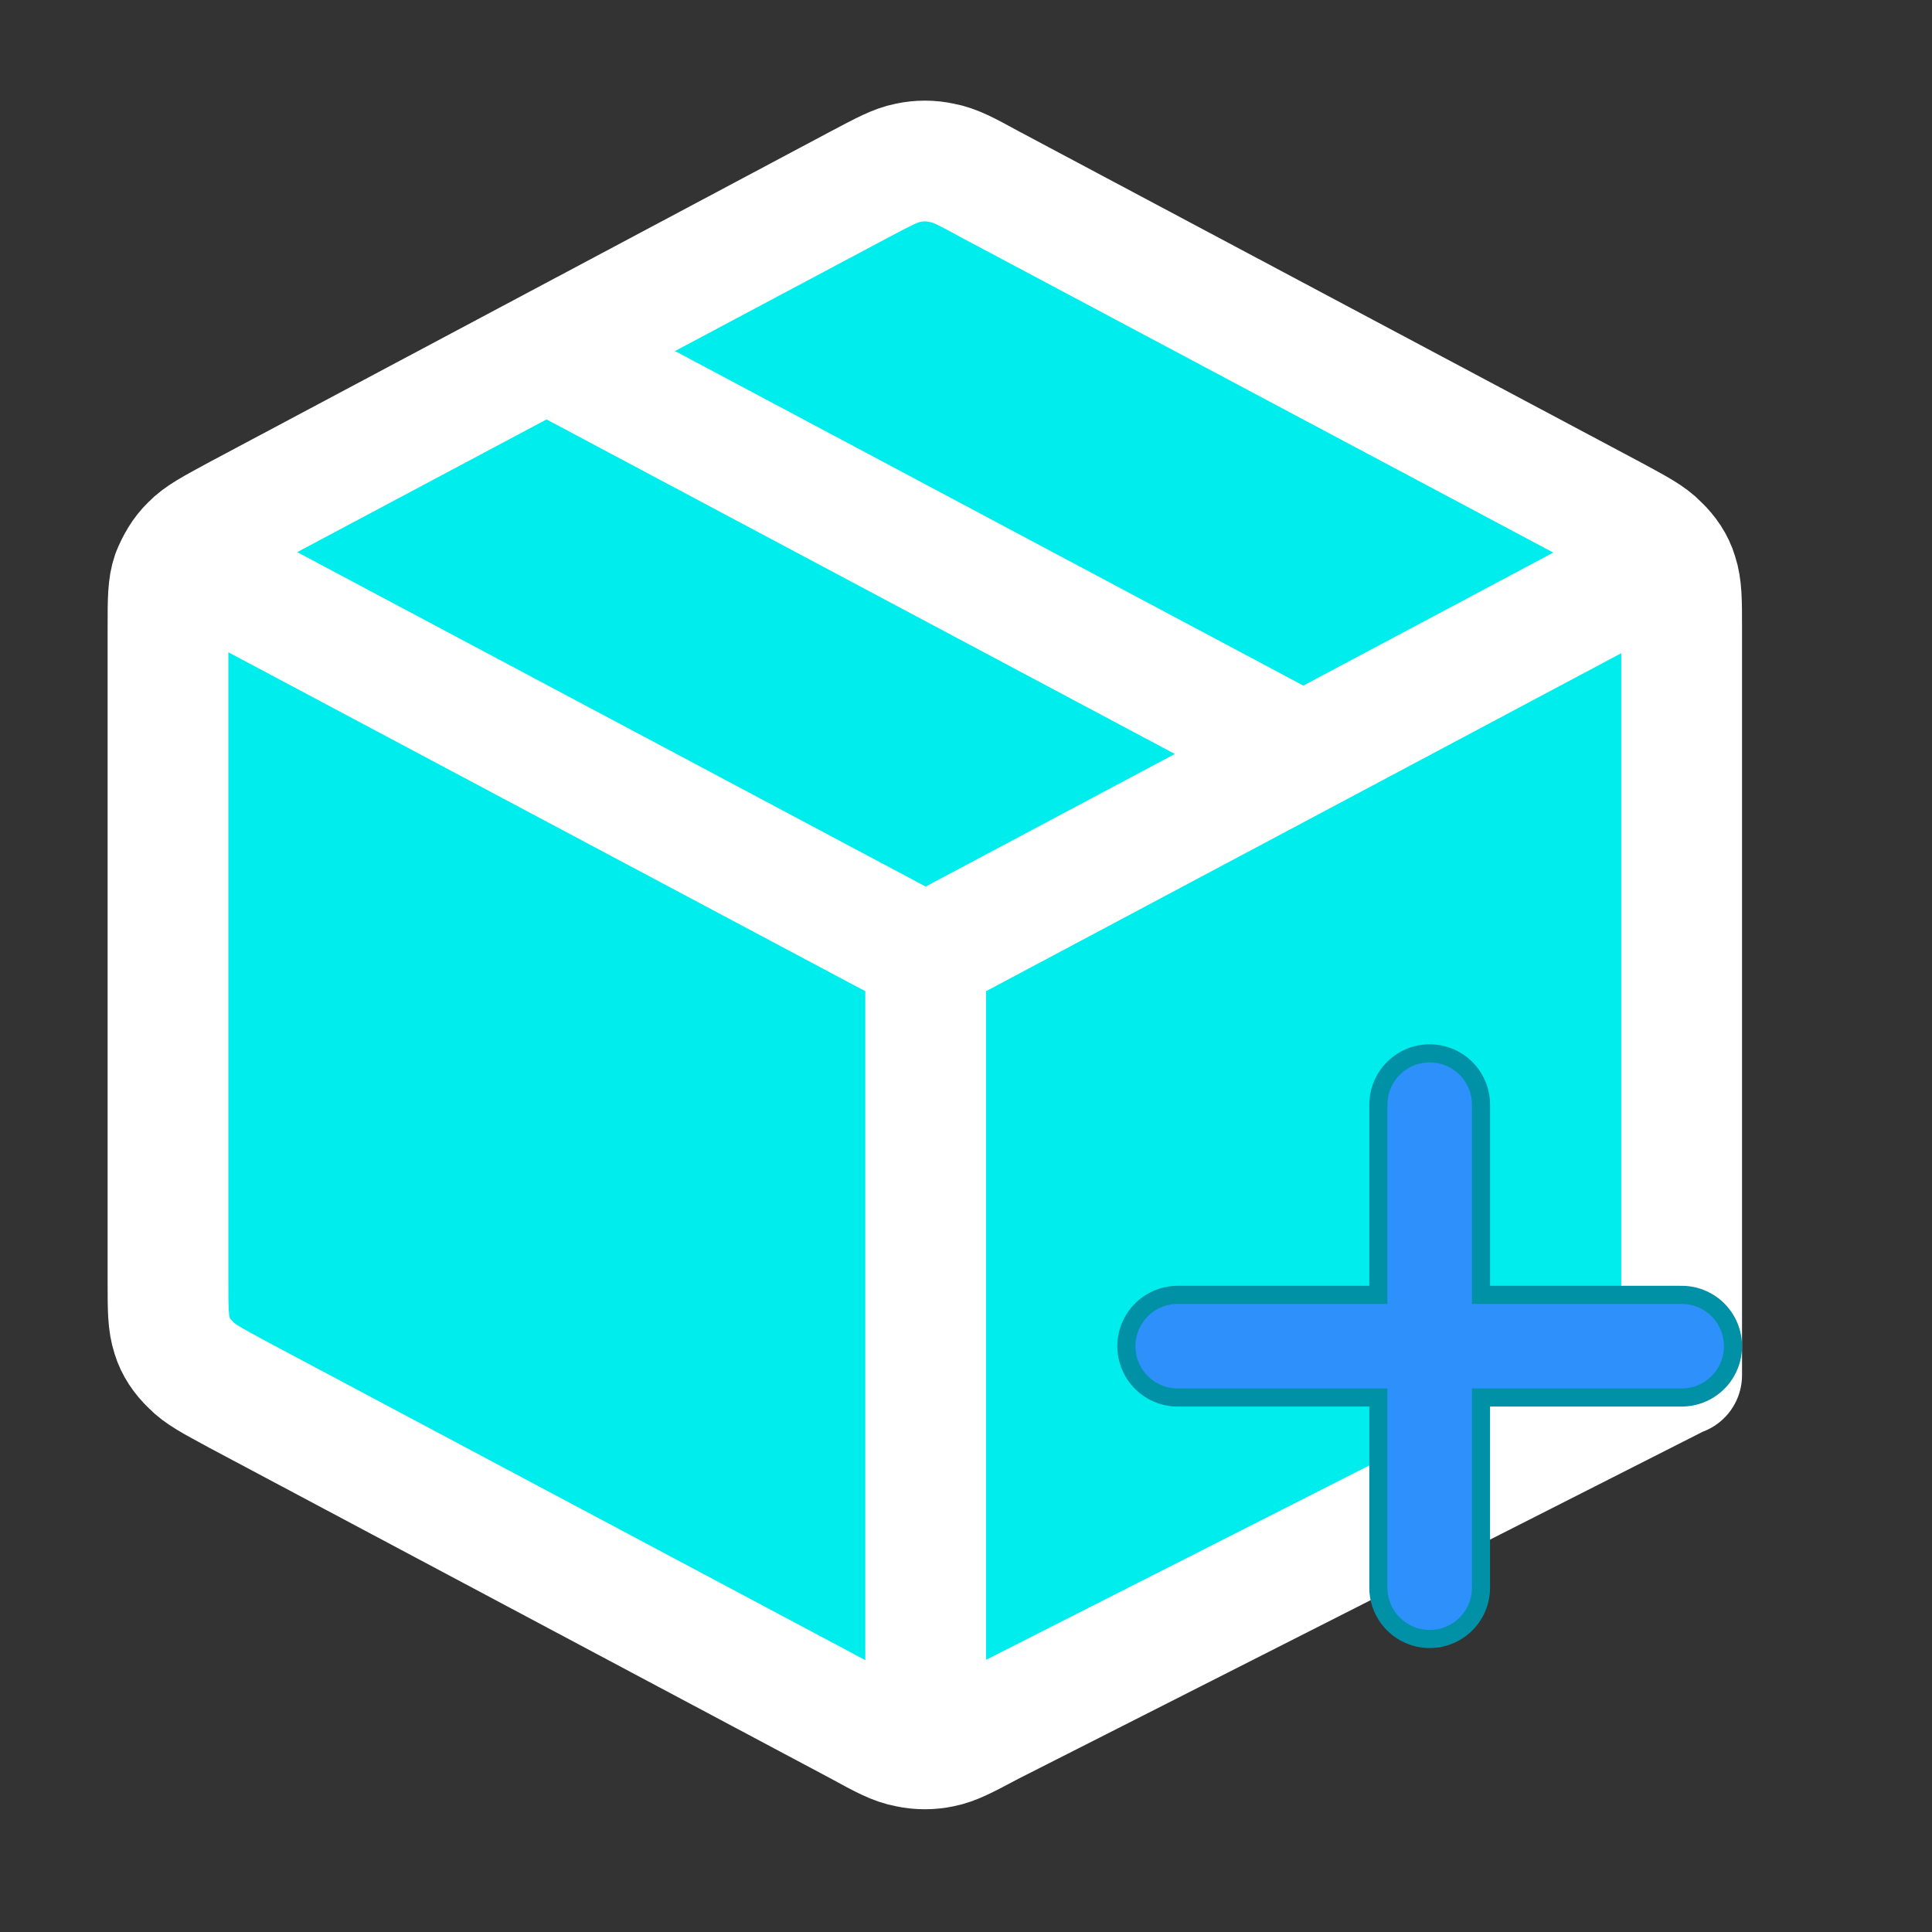
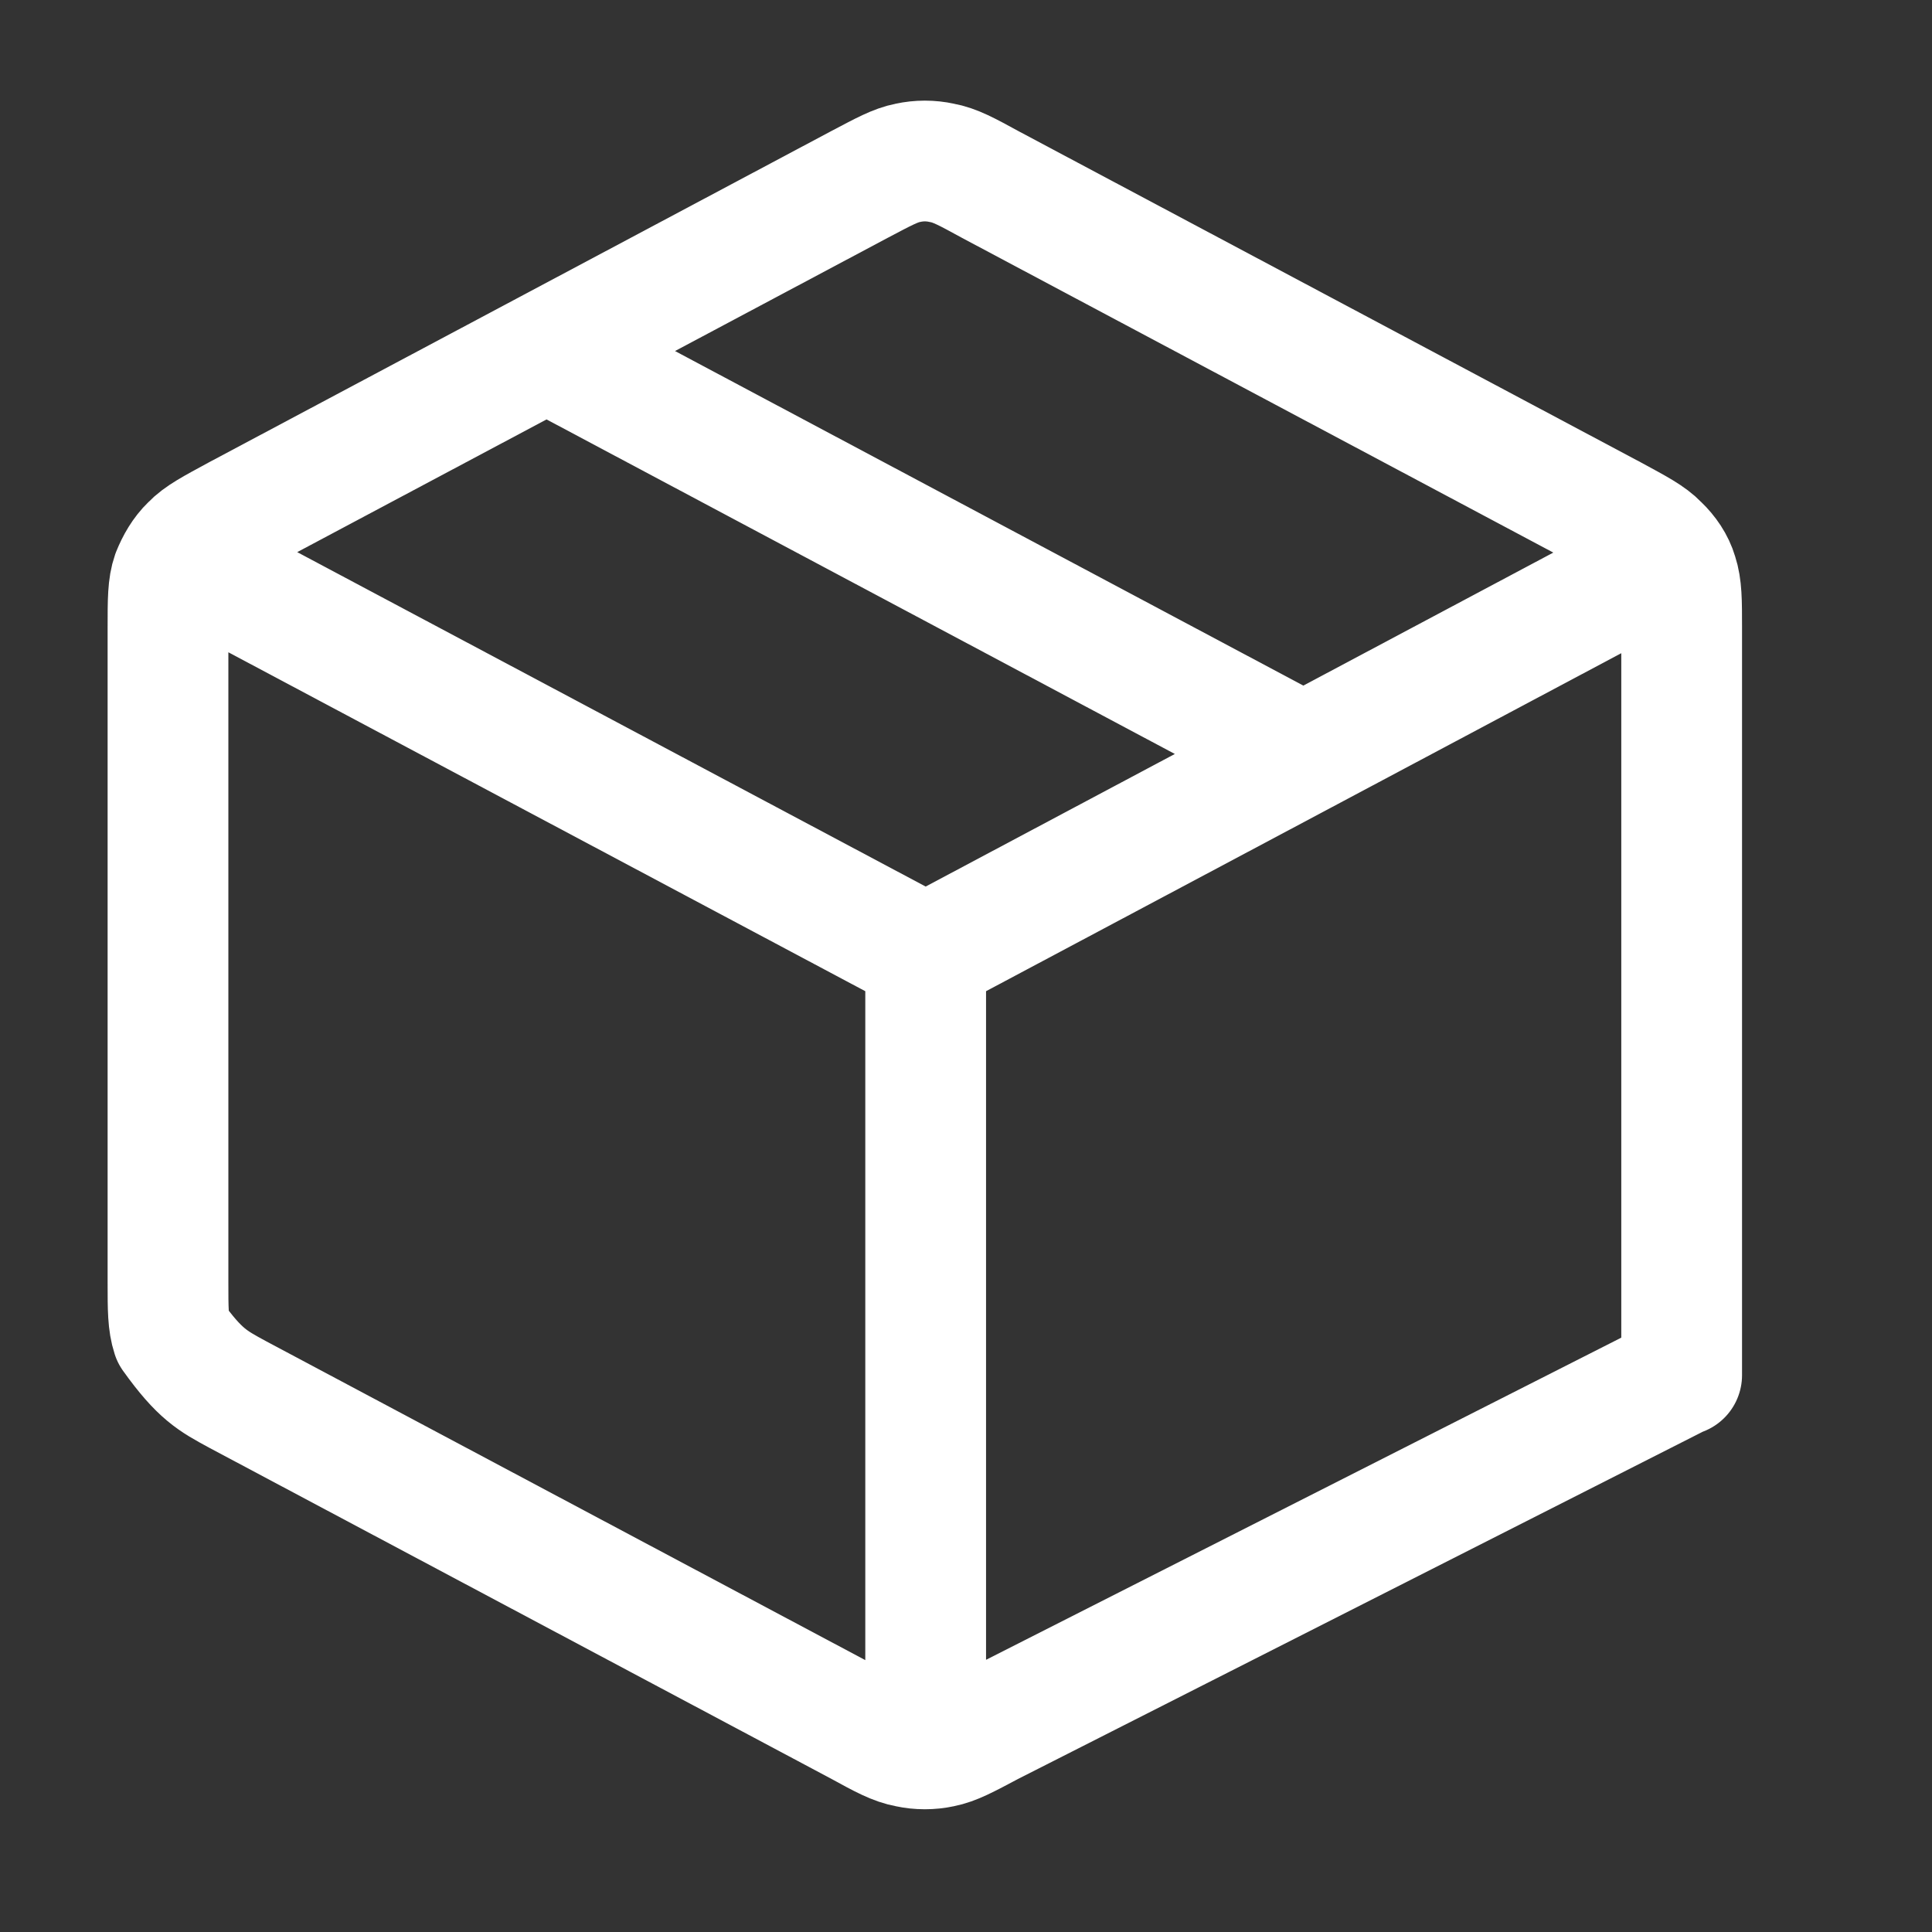
<svg xmlns="http://www.w3.org/2000/svg" width="40" height="40" viewBox="0 0 40 40" fill="none">
  <rect x="0" y="0" width="40" height="40" fill="#333333" stroke="none" />
-   <path d="M33.948 11.905L19.165 19.771L33.948 11.905ZM19.165 19.771L4.383 11.905L19.165 19.771ZM19.165 19.771V35.605V19.771ZM34.817 28.471V13.005C34.817 12.438 34.817 12.155 34.73 11.888C34.661 11.655 34.522 11.455 34.348 11.288C34.157 11.088 33.896 10.955 33.374 10.671L20.504 3.821C20.017 3.555 19.774 3.421 19.496 3.371C19.27 3.321 19.026 3.321 18.8 3.371C18.539 3.421 18.296 3.555 17.791 3.821L4.922 10.671C4.4 10.955 4.139 11.088 3.948 11.288C3.774 11.455 3.652 11.671 3.565 11.888C3.478 12.138 3.478 12.421 3.478 13.005V26.538C3.478 27.105 3.478 27.388 3.565 27.655C3.635 27.888 3.774 28.088 3.948 28.255C4.139 28.455 4.4 28.588 4.922 28.872L17.791 35.721C18.278 35.988 18.522 36.121 18.8 36.172C19.026 36.221 19.27 36.221 19.496 36.172C19.756 36.121 20 35.988 20.504 35.721L34.8 28.471M11.322 7.271L26.974 15.605L11.322 7.271Z" fill="#00EDED" />
-   <path d="M33.948 11.905L19.165 19.771M19.165 19.771L4.383 11.905M19.165 19.771V35.605M34.817 28.471V13.005C34.817 12.438 34.817 12.155 34.73 11.888C34.661 11.655 34.522 11.455 34.348 11.288C34.157 11.088 33.896 10.955 33.374 10.671L20.504 3.821C20.017 3.555 19.774 3.421 19.496 3.371C19.27 3.321 19.026 3.321 18.8 3.371C18.539 3.421 18.296 3.555 17.791 3.821L4.922 10.671C4.4 10.955 4.139 11.088 3.948 11.288C3.774 11.455 3.652 11.671 3.565 11.888C3.478 12.138 3.478 12.421 3.478 13.005V26.538C3.478 27.105 3.478 27.388 3.565 27.655C3.635 27.888 3.774 28.088 3.948 28.255C4.139 28.455 4.4 28.588 4.922 28.872L17.791 35.721C18.278 35.988 18.522 36.121 18.8 36.172C19.026 36.221 19.27 36.221 19.496 36.172C19.756 36.121 20 35.988 20.504 35.721L34.8 28.471M11.322 7.271L26.974 15.605" stroke="white" stroke-width="2.5" stroke-linecap="round" stroke-linejoin="round" />
-   <path d="M29.6 32.871V22.871" stroke="#0191A7" stroke-width="2.5" stroke-linecap="round" stroke-linejoin="round" />
-   <path d="M24.383 27.871H34.817" stroke="#0191A7" stroke-width="2.5" stroke-linecap="round" stroke-linejoin="round" />
-   <path d="M29.6 32.871V22.871" stroke="#2E90FA" stroke-width="1.75" stroke-linecap="round" stroke-linejoin="round" />
-   <path d="M24.383 27.871H34.817" stroke="#2E90FA" stroke-width="1.75" stroke-linecap="round" stroke-linejoin="round" />
+   <path d="M33.948 11.905L19.165 19.771M19.165 19.771L4.383 11.905M19.165 19.771V35.605M34.817 28.471V13.005C34.817 12.438 34.817 12.155 34.73 11.888C34.661 11.655 34.522 11.455 34.348 11.288C34.157 11.088 33.896 10.955 33.374 10.671L20.504 3.821C20.017 3.555 19.774 3.421 19.496 3.371C19.27 3.321 19.026 3.321 18.8 3.371C18.539 3.421 18.296 3.555 17.791 3.821L4.922 10.671C4.4 10.955 4.139 11.088 3.948 11.288C3.774 11.455 3.652 11.671 3.565 11.888C3.478 12.138 3.478 12.421 3.478 13.005V26.538C3.478 27.105 3.478 27.388 3.565 27.655C4.139 28.455 4.4 28.588 4.922 28.872L17.791 35.721C18.278 35.988 18.522 36.121 18.8 36.172C19.026 36.221 19.27 36.221 19.496 36.172C19.756 36.121 20 35.988 20.504 35.721L34.8 28.471M11.322 7.271L26.974 15.605" stroke="white" stroke-width="2.5" stroke-linecap="round" stroke-linejoin="round" />
</svg>